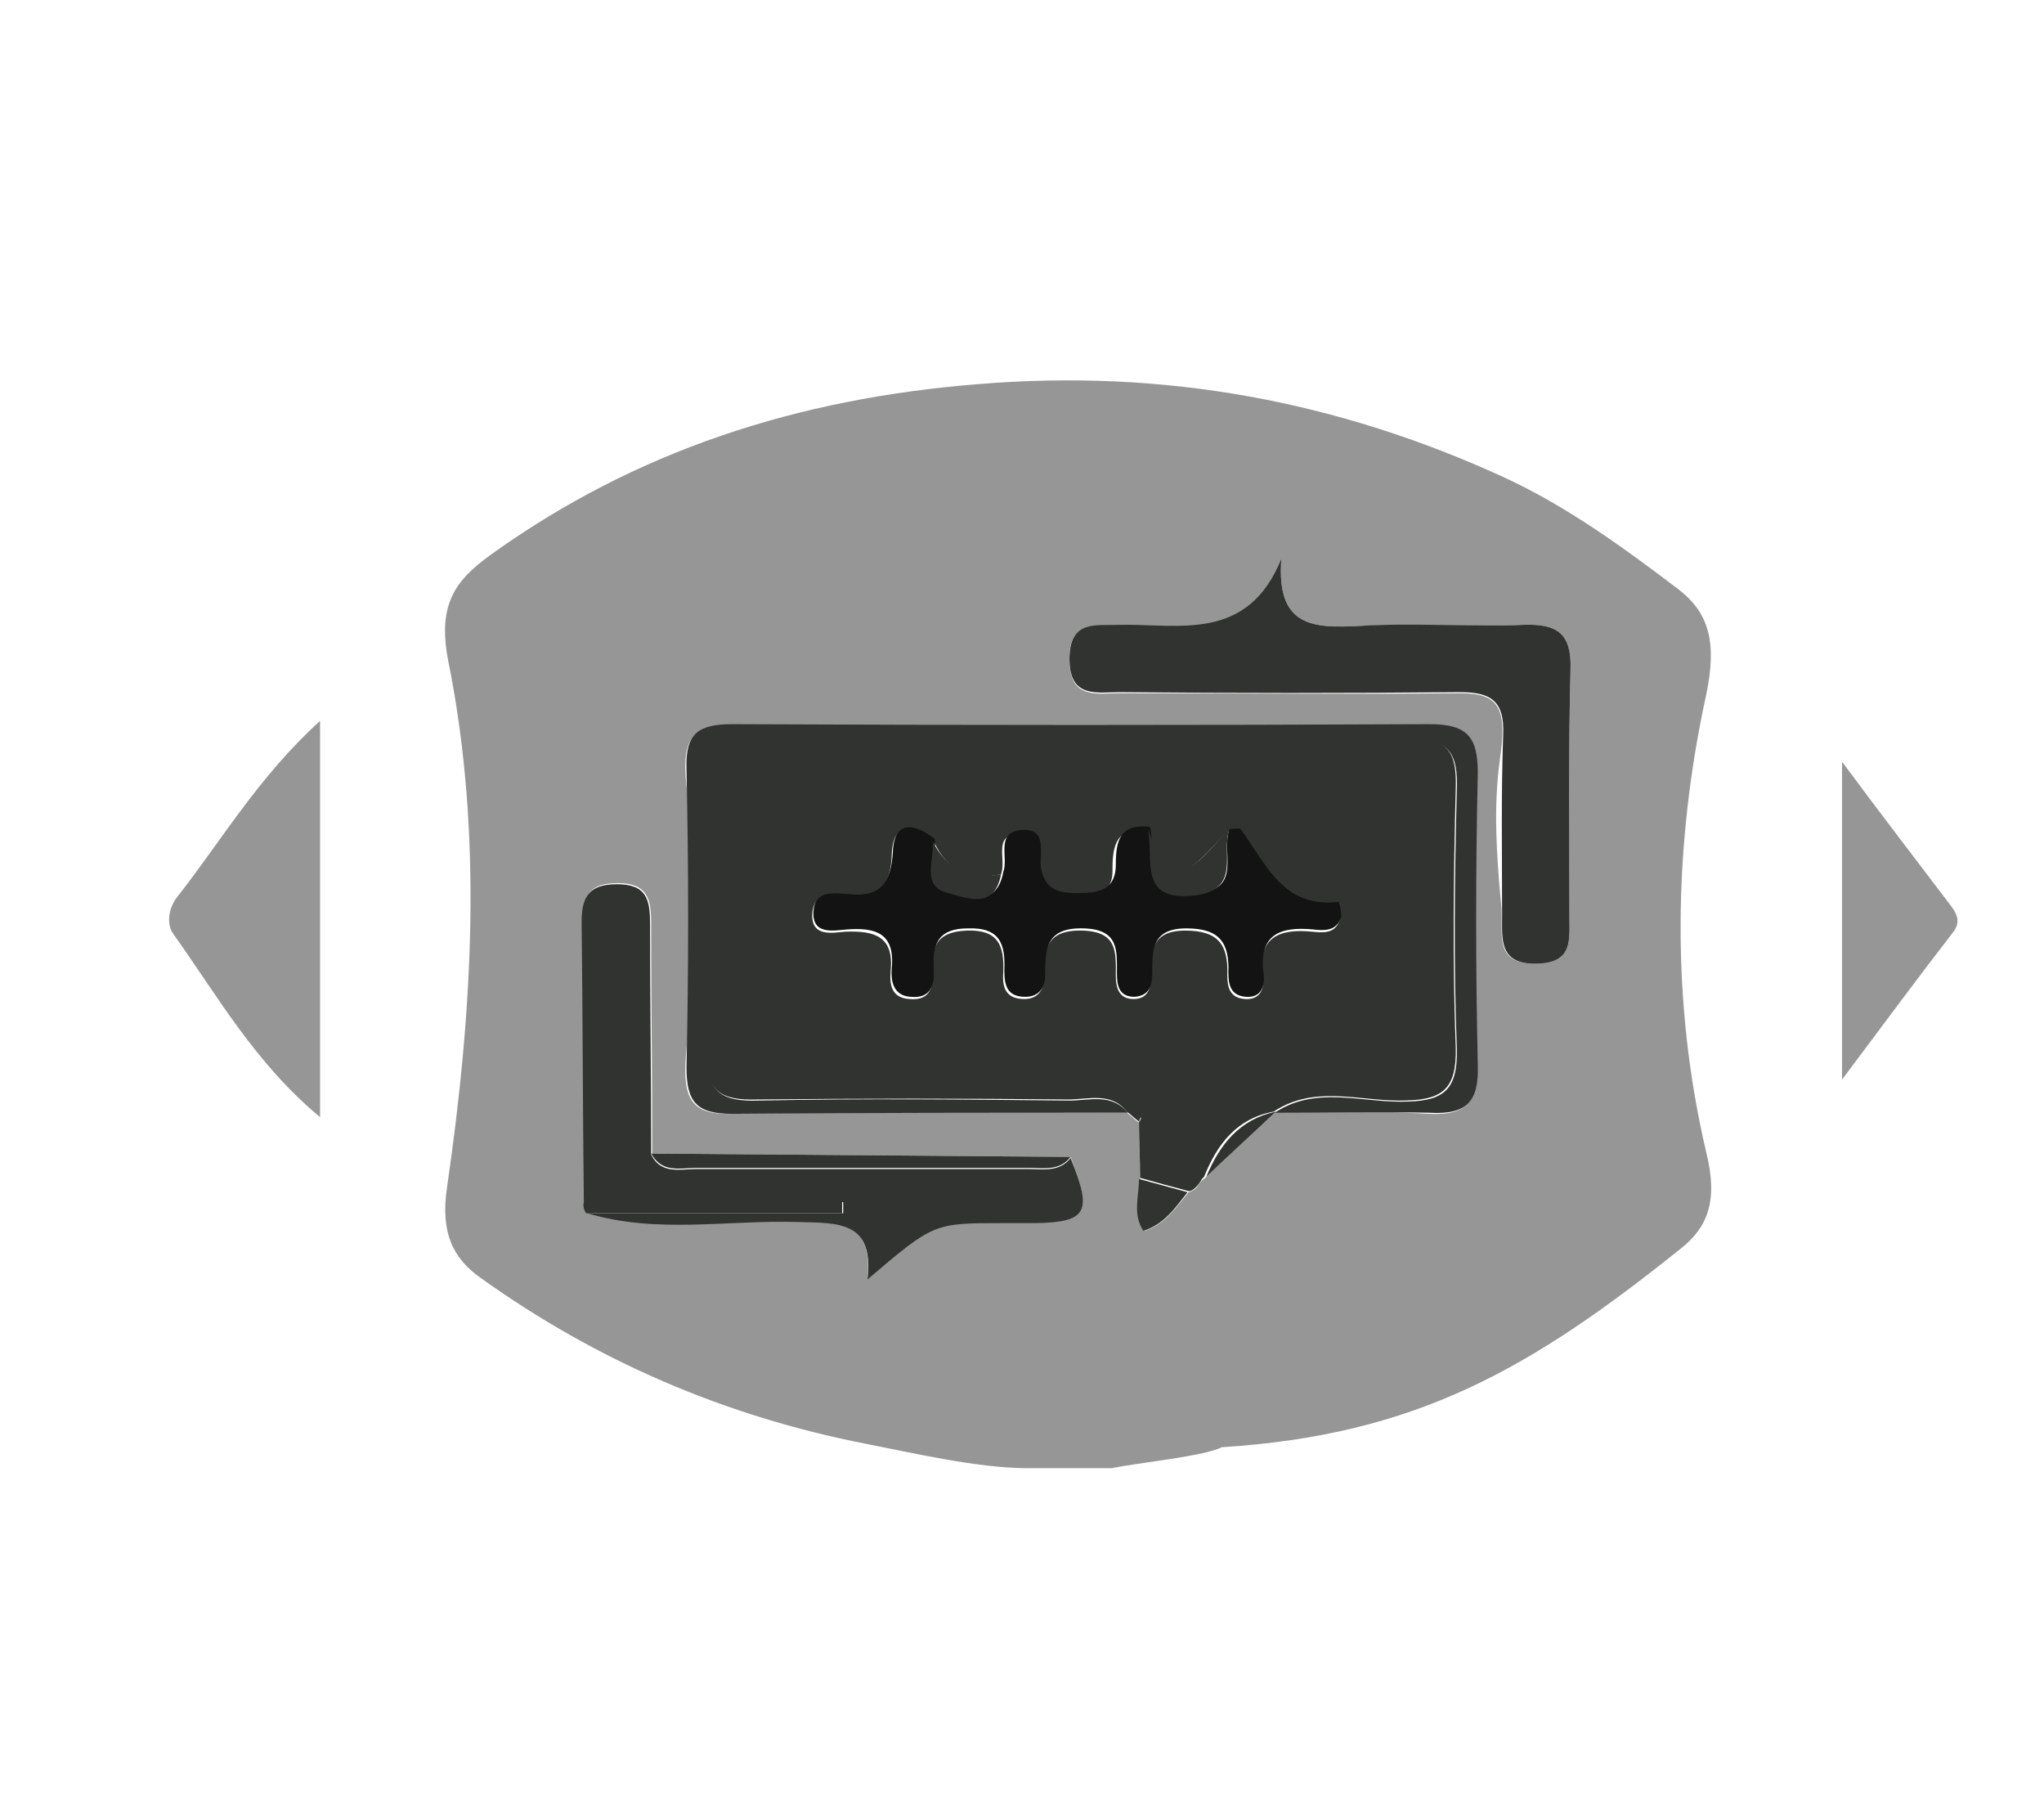
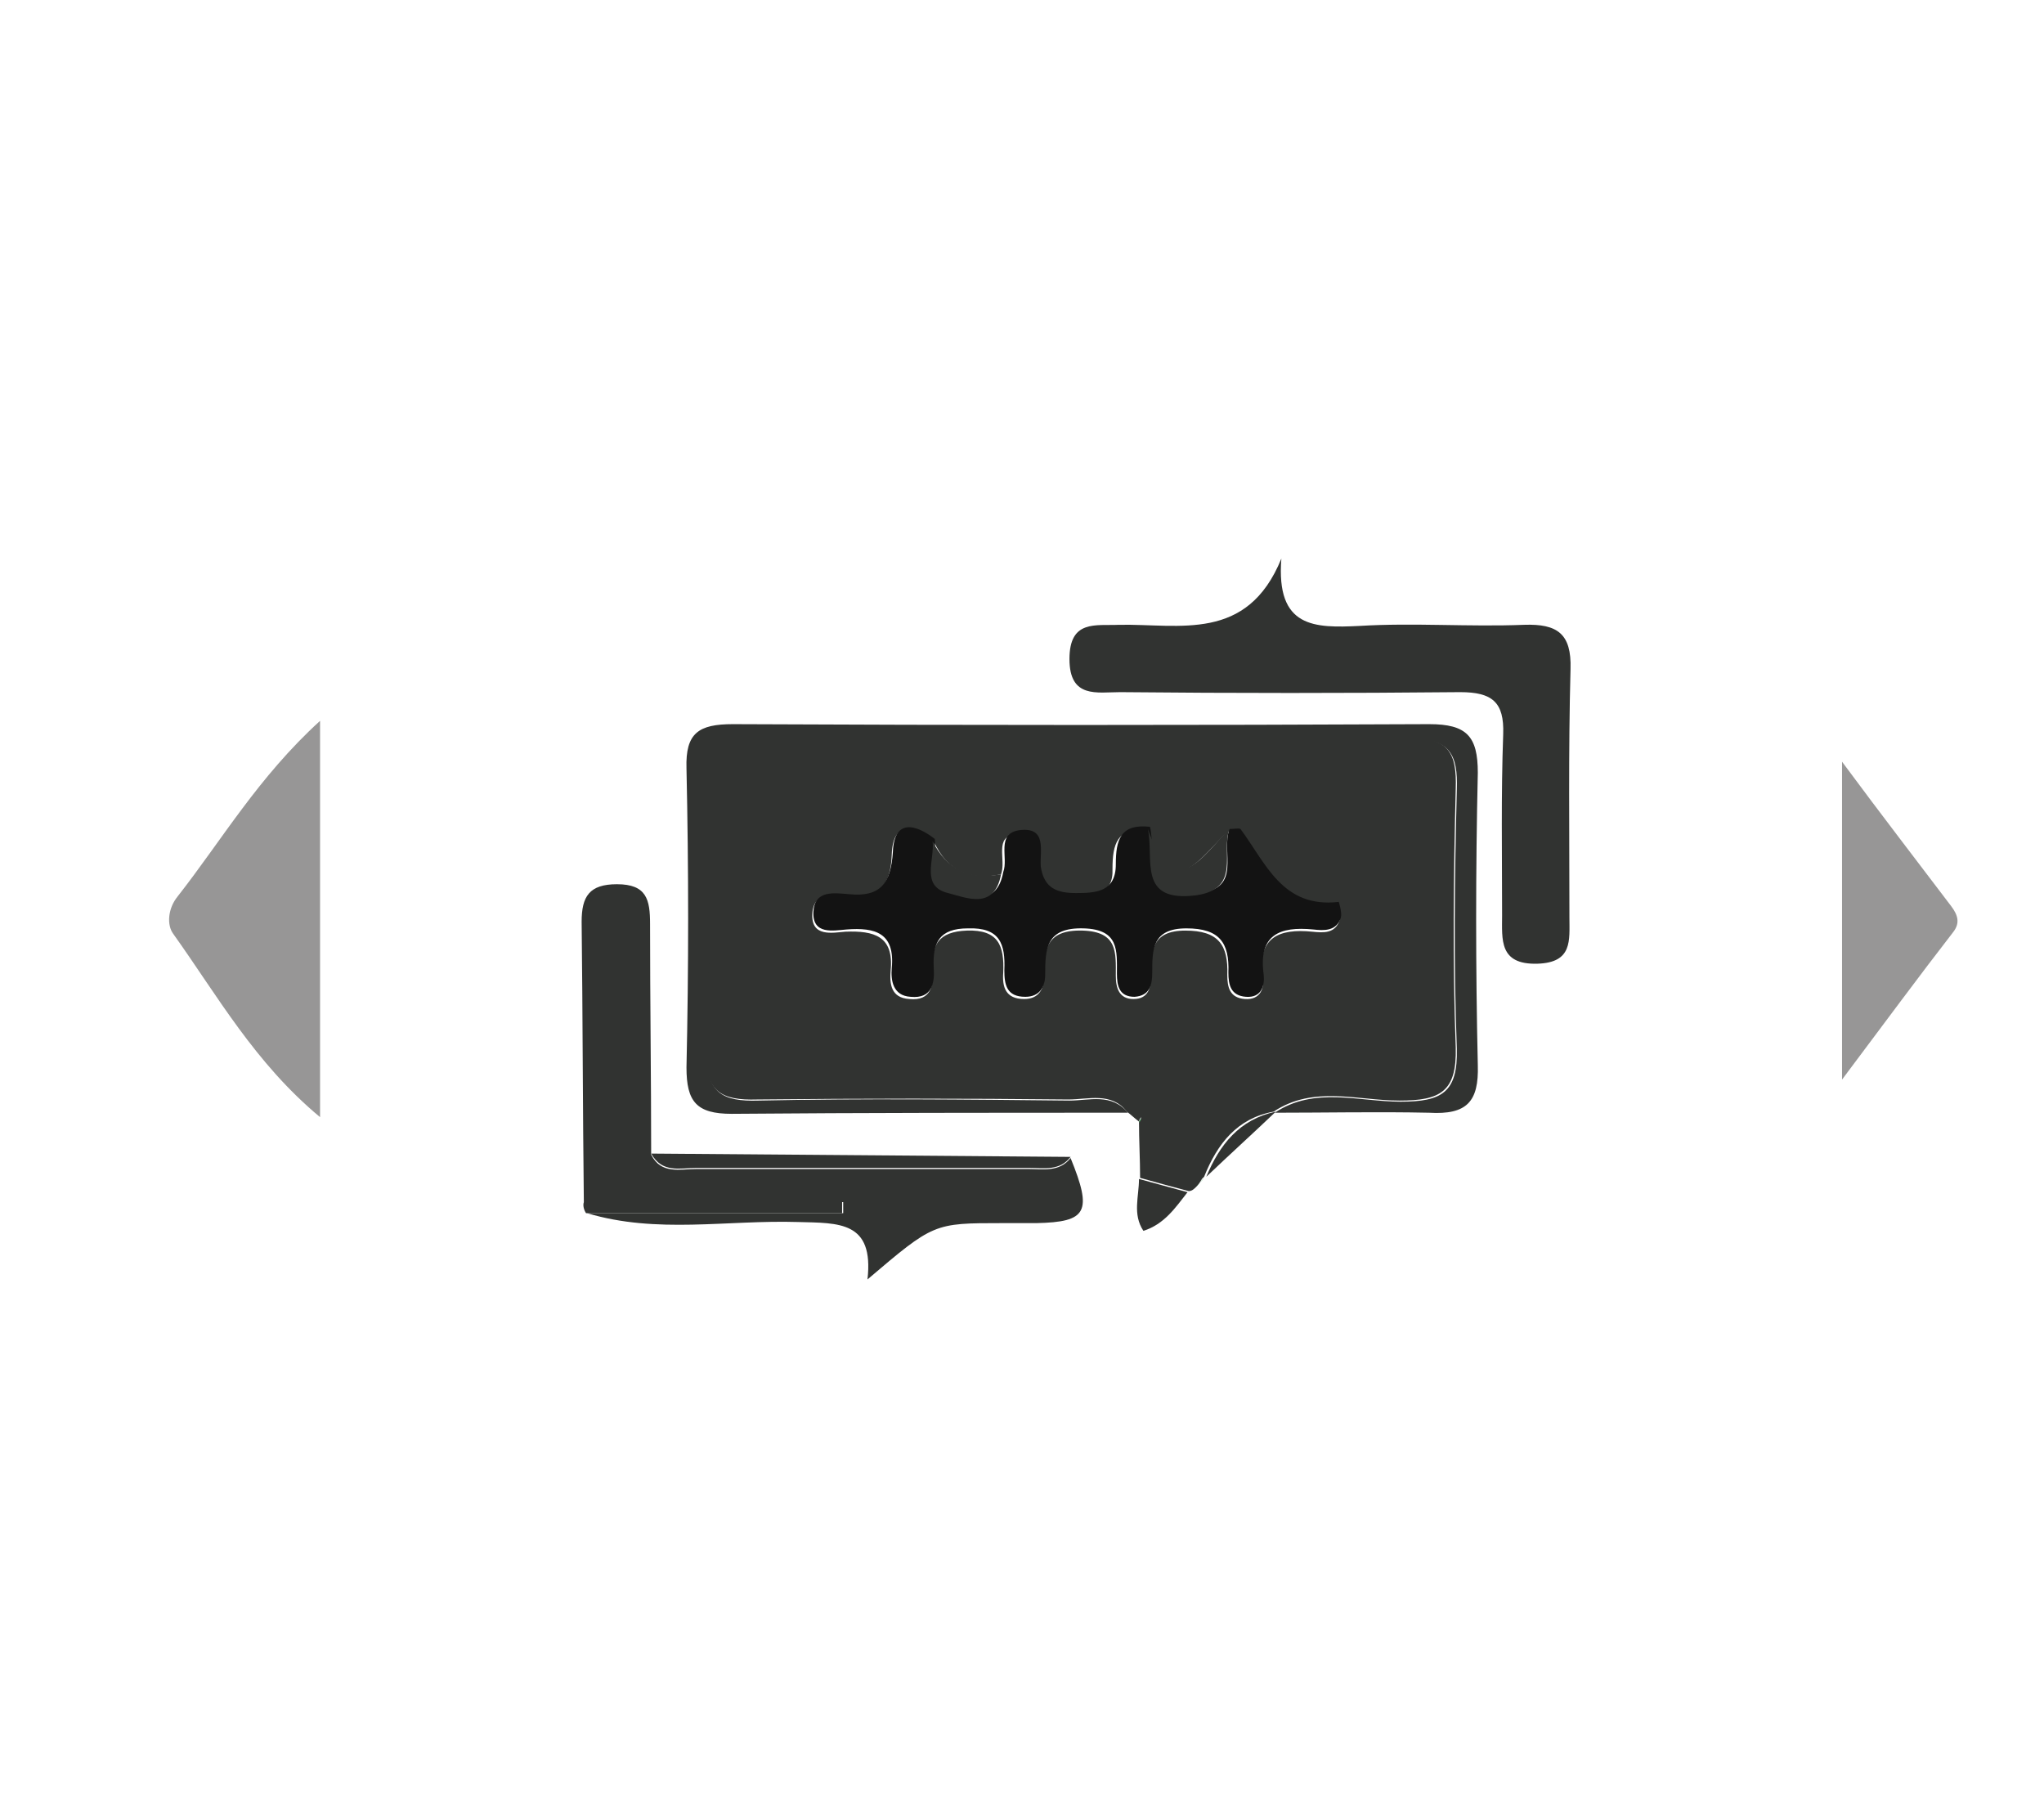
<svg xmlns="http://www.w3.org/2000/svg" version="1.1" id="Layer_1" x="0px" y="0px" viewBox="0 0 185.2 162.6" style="enable-background:new 0 0 185.2 162.6;" xml:space="preserve">
  <style type="text/css">
	.st0{display:none;}
	.st1{display:inline;}
	.st2{fill:#979696;}
	.st3{fill:#313331;}
	.st4{fill:#52AA67;}
	.st5{fill:#131313;}
	.st6{fill:#52AE69;}
</style>
  <g id="UV0g7q.tif" class="st0">
    <g class="st1">
      <path class="st2" d="M272,121.9c0,4.1,0.1,8.3,0,12.4c0,1.2,0.4,1.8,1.5,2.2c1.1,0.4,2.4,0.6,3.3,1.4c1,0.9,2.1,1.8,1.4,3.4    c-0.8,1.8-2.4,2.7-3.9,2.2c-3.3-1.2-6.5-2.5-9.7-3.8c-4.2-1.8-8.6-3.2-12.7-5.3c-8.3-4.3-13-11.2-15-20.2    c-0.6-2.6-1.4-5.2-2.1-7.7c-0.2-0.6-0.5-0.9-1.1-0.9c-2.3,0.1-4.6-0.5-6.9-0.4c-0.9,0.1-1.4,0.2-1.7,1.3c-1.2,5.4-2.8,10.5-6,15.1    c-4.1,6-9.6,9.9-16.8,11.2c-4.5,0.8-8.9,0.6-13.4-0.5c-6.4-1.6-12-4.8-17.4-8.4c-5.3-3.5-10.1-7.6-15.6-10.7    c-3.8-2.2-7.8-4-12.3-3.4c-3.7,0.5-5.9-1.1-7.5-4.2c-3.7-6.8-6.5-13.9-7.8-21.4c-1.1-6.3-1-12.7-0.2-19.1    c1.3-9.8,4.8-18.7,10.2-26.9c4.7-7.1,10.7-12.9,17.6-17.8c7.3-5,15.3-8.2,23.9-9.9c4.7-1,9.6-1.5,14.5-1.2    c11.4,0.8,22.1,3.8,31.7,10.1c9.1,5.9,16.5,13.6,21.8,23.2c3,5.5,5.4,11.4,6.7,17.5c0.7,3.2,1.4,6.5,1.2,9.8    c-0.1,1.1,1.1,2.3-0.2,3.3c-0.9,0.7-2.1,0.5-3.2,0.8c-3.5,0.7-7.1,0.6-10.6,1.7c-2.3,0.7-4.4,1.8-6.3,3.3    c-0.9,0.7-0.7,1.8-0.5,2.6c1.5,5.4,2.9,10.8,4.2,16.2c0.2,1,0.9,1.6,2.1,1.6c5.5-0.2,11,0.7,16.5,0.8c5.7,0.1,11.5,0.6,17.2,1    c1.8,0.1,3.6,1.8,3.6,3.2c0,1.6-2.1,3.2-4,3.2c-2.5,0-2.5,0-2.5,2.4C272,114.1,272,118,272,121.9z M190.2,98.5    c-0.7-0.1-1.1,0.5-1.5,0.9c-3.4,3.8-3.7,8.5-1,12.9c2.5,3.9,7.3,5.7,11.7,4.4c4.2-1.3,7.4-5.5,7.6-9.8c0.3-5.1-3.7-10.1-9.2-10.8    c-2.7-0.3-5.5-0.1-7.5,2.3C190.3,98.4,190.2,98.5,190.2,98.5z M265.2,120C265.2,120,265.2,120,265.2,120c0-3,0-6,0-8.9    c0-3.3,0.7-3.7-3.3-3.7c-0.4,0-0.8,0-1.2-0.1c-1.7-0.5-2.1,0.4-2.1,1.9c0,5.4,0.4,10.8-0.1,16.1c-0.3,3.8,0.9,5.9,4.5,6.8    c0.1,0,0.1,0.1,0.2,0.1c1.6,0.6,2.1,0.3,2.1-1.4C265.2,127.2,265.2,123.6,265.2,120z M251.8,116.7    C251.8,116.7,251.8,116.7,251.8,116.7c0-2.8-0.1-5.6,0-8.4c0-1.1-0.5-1.7-1.5-1.7c-2.4-0.2-4.8-0.3-7.1-0.4    c-1-0.1-1.7,0.3-1.3,1.5c0.9,3.2,1.6,6.5,2.7,9.6c1.1,3.2,3.1,5.9,5.5,8.2c0.4,0.4,0.9,0.7,1.4,0.5c0.6-0.2,0.4-0.8,0.4-1.2    C251.8,122.1,251.8,119.4,251.8,116.7z M230.1,99.3c2.7,0.1,3-0.2,2.3-3c-0.6-2.5-1.4-5-2.1-7.6c-0.1-0.5-0.3-1-0.9-1    c-0.7,0-0.8,0.6-1,1.1c-0.7,2-0.9,4.2-1.4,6.3C226.1,99,226.1,99.2,230.1,99.3z" />
      <path class="st2" d="M190.2,98.5c0.1,0,0.1-0.1,0.2-0.1c0.4,0,0.8,0,1.2-0.2c3.2-1.9,6.4-1.8,9.6-0.1c3.9,2,6,6.7,4.8,10.7    c-1.4,4.8-5.8,8.1-10.2,7.5c-6.5-0.9-10-5.8-8.7-12.2C187.5,101.8,189.3,100.4,190.2,98.5z M202,100.3c-0.1-0.1-0.3-0.3-0.4-0.4    c-0.5-0.3-0.9-0.5-1.4-0.8c-1.7-1.9-6-1.8-7.6,0.1c-0.1,0-0.1,0.1-0.2,0.1c-0.5-0.1-0.8,0.1-0.8,0.7c-0.6,0.6-1.2,1.2-1.8,1.8    c-0.9,0.4-1.5,1.1-1.1,2.2c0,0.2-0.1,0.4-0.1,0.7c-0.4,0.2-0.7,0.3-0.2,0.8c-0.1,1.4,0,2.9,0.4,4.3c-0.1,0.6,0,1.2,0.7,1.4l0,0    c0.1,0.1,0.2,0.3,0.3,0.4c0.3,0.3,0.5,0.6,0.8,1c0.1,0.1,0.2,0.3,0.3,0.4l0,0c0.1,0.3,0.4,0.4,0.7,0.4c0,0.1,0.1,0.1,0.1,0.2    c0.1,0.4,0.4,0.5,0.8,0.4c0.6,0.3,1.1,0.5,1.7,0.8c2.1,1.1,4.1,1,5.4-0.3c0.3-0.1,0.7-0.3,1-0.4c1.3,0.1,1.9-0.6,2.2-1.8    c0.2-0.2,0.4-0.5,0.6-0.7c0.9-0.6,1.5-1.3,1.2-2.5c0-0.2,0.1-0.5,0.1-0.7c0.9-1.5,0.7-3.7-0.5-5.4l0,0c0.1-0.5-0.2-0.7-0.6-0.8    c0-0.1-0.1-0.2-0.1-0.2c0-0.5-0.2-0.8-0.7-0.8l0,0c-0.1-0.1-0.2-0.2-0.4-0.4c0,0,0,0,0,0C202.2,100.5,202.1,100.4,202,100.3    L202,100.3z" />
      <path class="st2" d="M190.2,98.5c-0.9,1.9-2.7,3.3-3.1,5.5c-1.3,6.4,2.2,11.3,8.7,12.2c4.4,0.6,8.8-2.7,10.2-7.5    c1.2-4.1-0.9-8.7-4.8-10.7c-3.3-1.7-6.4-1.8-9.6,0.1c-0.4,0.2-0.8,0.3-1.2,0.2c1.9-2.5,4.8-2.6,7.5-2.3c5.5,0.6,9.4,5.7,9.2,10.8    c-0.2,4.3-3.4,8.6-7.6,9.8c-4.4,1.3-9.2-0.5-11.7-4.4c-2.7-4.3-2.4-9,1-12.9C189.1,99,189.5,98.4,190.2,98.5z" />
      <path class="st2" d="M189.8,101.7c0.6-0.6,1.2-1.2,1.8-1.8c0.4,0,0.7-0.2,0.8-0.7c0.1,0,0.2,0,0.2-0.1c2.5-0.7,5.1-1,7.6-0.1    c0.5,0.3,0.9,0.5,1.4,0.8c0.1,0.1,0.3,0.3,0.4,0.4c0,0,0,0,0,0c0.1,0.1,0.2,0.2,0.4,0.4c0,0,0,0,0,0c0.1,0.1,0.2,0.2,0.4,0.4    c0,0,0,0,0,0c0,0.5,0.3,0.7,0.7,0.8c0,0.1,0,0.2,0.1,0.2c0,0.5,0.1,0.7,0.6,0.8c0,0,0,0,0,0c0.4,1.8,0.4,3.6,0.5,5.4    c0,0.2-0.1,0.5-0.1,0.7c-0.6,0.7-1,1.5-1.2,2.5c-0.2,0.2-0.4,0.5-0.6,0.7c-0.9,0.4-1.6,1-2.2,1.8c-0.3,0.1-0.7,0.3-1,0.4    c-1.8,0.5-3.6,0.3-5.4,0.3c-0.6-0.3-1.1-0.5-1.7-0.8c-0.3-0.1-0.5-0.3-0.7-0.4c0-0.1,0-0.1-0.1-0.2c-0.1-0.3-0.4-0.4-0.7-0.4    c0,0,0,0,0,0c-0.1-0.1-0.2-0.3-0.3-0.4c-0.3-0.3-0.5-0.6-0.8-1c-0.1-0.1-0.2-0.3-0.3-0.4c0,0,0,0,0,0c0-0.6-0.2-1.1-0.7-1.4    c-0.4-1.4-0.5-2.8-0.4-4.3c0.3-0.2,0.4-0.4,0.2-0.8c0-0.2,0.1-0.4,0.1-0.7C189.3,103.2,189.6,102.5,189.8,101.7z M192.3,102    C192.3,102,192.3,102,192.3,102c-0.1,0.1-0.2,0.2-0.4,0.4c-0.4,0.3-0.7,0.8-0.8,1.3c-1.5,1.6-1.5,4.2,0.1,5.9    c0.4,0.5,0.5,1.4,1.3,1.5c0.1,0.1,0.3,0.2,0.4,0.3l0,0c0,0.5,0.3,0.7,0.8,0.7c0.1,0,0.2,0.1,0.3,0c1.6,1,3.2,1.2,4.8,0l0.1,0    l0.1,0c0.5,0,1-0.1,1.2-0.7c0.1,0,0.2,0,0.2-0.1c0.1-0.1,0.2-0.2,0.3-0.3c0.1-0.1,0.3-0.3,0.4-0.4c0.1-0.1,0.2-0.2,0.3-0.3    c0.1-0.2,0.1-0.4,0.2-0.6c1.8-2.1,1.8-4.3,0-6.3c-0.2-0.8-0.9-1.2-1.5-1.7c-0.2-0.1-0.3-0.2-0.5-0.3c-0.5-0.4-1-0.8-1.7-0.7    c-0.1-0.1-0.3-0.1-0.4-0.2c-0.6,0-1.2,0-1.8,0c-0.5-0.1-1-0.2-1.4,0.3c-0.2,0.1-0.5,0.2-0.7,0.4c-0.5,0-0.9,0.2-1.1,0.7    c0,0,0,0,0,0C192.5,101.8,192.4,101.9,192.3,102z" />
      <path class="st2" d="M200.2,99.1c-2.5-0.9-5.1-0.7-7.6,0.1C194.2,97.3,198.5,97.2,200.2,99.1z" />
      <path class="st2" d="M194.1,114.6c1.8,0,3.6,0.2,5.4-0.3C198.2,115.6,196.2,115.7,194.1,114.6z" />
      <path class="st2" d="M204.6,108.2c-0.1-1.8-0.1-3.6-0.5-5.4C205.3,104.5,205.5,106.7,204.6,108.2z" />
      <path class="st2" d="M200.5,113.9c0.6-0.8,1.3-1.4,2.2-1.8C202.4,113.2,201.7,113.9,200.5,113.9z" />
      <path class="st2" d="M203.3,111.3c0.1-1,0.5-1.8,1.2-2.5C204.8,110,204.2,110.7,203.3,111.3z" />
      <path class="st2" d="M189.8,101.7c-0.1,0.9-0.5,1.6-1.1,2.2C188.3,102.7,188.8,102.1,189.8,101.7z" />
      <path class="st2" d="M188.7,109.5c0.6,0.3,0.8,0.8,0.7,1.4C188.7,110.7,188.6,110.2,188.7,109.5z" />
      <path class="st2" d="M204.1,102.8c-0.5-0.1-0.7-0.3-0.6-0.8C203.9,102.1,204.1,102.3,204.1,102.8z" />
      <path class="st2" d="M188.5,104.5c0.1,0.3,0.1,0.6-0.2,0.8C187.8,104.8,188.1,104.7,188.5,104.5z" />
      <path class="st2" d="M192.4,99.2c-0.1,0.4-0.4,0.7-0.8,0.7C191.6,99.4,191.9,99.2,192.4,99.2z" />
      <path class="st2" d="M203.4,101.8c-0.4-0.1-0.7-0.3-0.7-0.8C203.2,101,203.4,101.3,203.4,101.8z" />
      <path class="st2" d="M190.9,112.8c0.3,0,0.6,0.1,0.7,0.4C191.2,113.2,191,113.1,190.9,112.8z" />
      <path class="st2" d="M191.6,113.4c0.2,0.1,0.5,0.3,0.7,0.4C192,113.9,191.7,113.8,191.6,113.4z" />
      <path class="st2" d="M202.3,100.6c-0.1-0.1-0.2-0.2-0.4-0.4C202.1,100.4,202.2,100.5,202.3,100.6z" />
      <path class="st2" d="M202.7,101c-0.1-0.1-0.2-0.2-0.4-0.4C202.4,100.7,202.6,100.9,202.7,101z" />
      <path class="st2" d="M189.4,111c0.1,0.1,0.2,0.3,0.3,0.4C189.6,111.3,189.5,111.1,189.4,111z" />
      <path class="st2" d="M190.5,112.4c0.1,0.1,0.2,0.3,0.3,0.4C190.7,112.6,190.6,112.5,190.5,112.4z" />
      <path class="st2" d="M202,100.3c-0.1-0.1-0.3-0.3-0.4-0.4C201.7,100,201.8,100.1,202,100.3z" />
      <path class="st2" d="M195.9,100.3c0.6,0,1.2,0,1.8,0c0.1,0.1,0.3,0.1,0.4,0.2c0.7-0.1,1.2,0.4,1.7,0.7c0.2,0.1,0.3,0.2,0.5,0.3    c0.6,0.5,1.2,0.9,1.5,1.7c0.5,2.1,0.2,4.2,0,6.3c-0.1,0.2-0.1,0.4-0.2,0.6c-0.1,0.1-0.2,0.2-0.3,0.3c-0.1,0.1-0.3,0.3-0.4,0.4    c-0.1,0.1-0.2,0.2-0.3,0.3c-0.1,0-0.2,0.1-0.2,0.1c-0.6-0.1-0.9,0.2-1.2,0.7l-0.1,0c0,0-0.1,0-0.1,0c-1.6,0-3.2,0-4.8,0    c-0.1,0-0.2,0-0.3,0c-0.1-0.5-0.3-0.7-0.8-0.7c0,0,0,0,0,0c-0.1-0.1-0.3-0.2-0.4-0.3c-0.9-0.1-0.9-1-1.3-1.5    c-0.6-1.9-0.4-3.9-0.1-5.9c0.1-0.5,0.3-1,0.8-1.3c0.1-0.1,0.2-0.2,0.4-0.4c0,0,0,0,0,0c0.1-0.1,0.2-0.2,0.4-0.4c0,0,0,0,0,0    c0.5,0,1,0,1.1-0.7c0.2-0.1,0.5-0.2,0.7-0.4C194.9,100.6,195.5,100.7,195.9,100.3z M197.6,102.5l0-0.1c-1.2-1-2.3-0.5-3.3,0.4    c-0.8,0.1-1.5,0.3-1.3,1.3c0,0.5-0.2,0.9-0.5,1.2c-1.3,1.4-0.5,4.2,1.4,4.7c0.2,0.7,0.7,0.9,1.3,1c4.4,0.8,6-1.5,5.3-5.9    c-0.2-1.2-0.2-3-2.3-2.6C198.1,102.4,197.9,102.4,197.6,102.5z" />
      <path class="st2" d="M201.7,109.7c0.3-2.1,0.5-4.2,0-6.3C203.5,105.4,203.5,107.6,201.7,109.7z" />
      <path class="st2" d="M191.1,103.7c-0.3,2-0.5,3.9,0.1,5.9C189.7,107.9,189.6,105.3,191.1,103.7z" />
      <path class="st2" d="M194,112.1c1.6,0,3.2,0,4.8,0C197.2,113.3,195.6,113.1,194,112.1z" />
      <path class="st2" d="M199.1,112.1c0.2-0.5,0.6-0.8,1.2-0.7C200.1,112,199.6,112.1,199.1,112.1z" />
      <path class="st2" d="M193.7,101c-0.1,0.7-0.6,0.7-1.1,0.7C192.8,101.2,193.2,101,193.7,101z" />
      <path class="st2" d="M195.9,100.3c-0.4,0.4-0.9,0.3-1.4,0.3C194.8,100.1,195.4,100.2,195.9,100.3z" />
      <path class="st2" d="M192.9,111.4c0.5-0.1,0.7,0.2,0.8,0.7C193.3,112.1,193,111.9,192.9,111.4z" />
      <path class="st2" d="M198.1,100.6c-0.1-0.1-0.3-0.1-0.4-0.2C197.8,100.4,197.9,100.5,198.1,100.6z" />
      <path class="st2" d="M200.3,101.6c-0.2-0.1-0.3-0.2-0.5-0.3C199.9,101.4,200.1,101.5,200.3,101.6z" />
      <path class="st2" d="M201.2,110.6c0.1-0.1,0.2-0.2,0.3-0.3C201.4,110.4,201.3,110.5,201.2,110.6z" />
      <path class="st2" d="M192.5,111.1c0.1,0.1,0.3,0.2,0.4,0.3C192.8,111.3,192.7,111.2,192.5,111.1z" />
      <path class="st2" d="M200.5,111.3c0.1-0.1,0.2-0.2,0.3-0.3C200.7,111.1,200.6,111.2,200.5,111.3z" />
      <path class="st2" d="M192.3,102c-0.1,0.1-0.2,0.2-0.4,0.4C192,102.3,192.2,102.2,192.3,102z" />
      <path class="st2" d="M192.6,101.7c-0.1,0.1-0.2,0.2-0.4,0.4C192.4,101.9,192.5,101.8,192.6,101.7z" />
      <path class="st2" d="M198.4,102.4c2.1-0.3,2.2,1.5,2.3,2.6c0.7,4.4-0.9,6.7-5.3,5.9c-0.6-0.1-1.2-0.3-1.3-1c0,0,0.1-0.1,0.1-0.1    c0.2,0,0.5,0,0.7,0c0.4,0.1,0.7,0.2,1.1,0.4c0.4,0.4,0.7,0.4,1.1,0c0.5,0.1,1,0,1.4-0.3c0.5-0.3,1.3-0.5,0.9-1.2    c-0.3-0.8-1-0.7-1.7-0.4c-0.3,0.1-0.5,0.3-0.7,0.5c-0.2,0-0.5,0-0.7,0c-0.2-0.3-0.4-0.4-0.7-0.4c-0.6-0.7-1.3-1.4-1.1-2.5    c0.1-0.1,0.1-0.3,0.2-0.4c0.4-0.5,0.6-1.1,1.2-1.4c0.5,0,1,0,1.5,0c0.2,0,0.4,0.1,0.6,0.1c0.1,0.2,0.2,0.5,0.6,0.4    c0.1,0,0.2-0.3,0.3-0.5l0,0c1-0.4,0.6-0.8-0.1-1.1l0,0C198.6,102.9,198.5,102.6,198.4,102.4z" />
      <path class="st2" d="M197.9,104.3c-0.2,0-0.4-0.1-0.6-0.1c-0.5-1-1-1-1.5,0c-0.6,0.3-0.8,0.9-1.2,1.4c-0.1,0.1-0.1,0.3-0.2,0.4    c-0.2,1.1,0.5,1.8,1.1,2.5c0.1,0.5,0.2,0.9,0.7,0.4c0.2,0,0.5,0,0.7,0c0.4,0.5,1.8-0.4,1.5,1.1c-0.4,0.3-0.9,0.4-1.4,0.3    c-0.4-0.4-0.7-0.4-1.1,0c-0.4-0.1-0.7-0.2-1.1-0.4c0-0.7-0.5-0.7-1-0.7c-0.1-0.1-0.3-0.3-0.4-0.4c-0.1-0.1-0.2-0.2-0.3-0.3    c-0.4-1-0.5-2.1-0.5-3.2c0.3-0.4,0.5-0.8,0.5-1.2c0.3-0.2,0.7-0.3,1-0.5c0.8,0,1.5-0.1,1.8-1c0.6-0.1,1.2-0.1,1.8-0.2    c0,0,0,0.1,0,0.1c0.1,0.7,0.6,0.7,1.1,0.7c0,0,0,0,0,0c0,0.4,0,0.7,0.1,1.1c0,0,0,0,0,0C198.5,104.3,198.2,104.3,197.9,104.3z" />
      <path class="st2" d="M193.4,108.8c0.1,0.1,0.3,0.3,0.4,0.4c0.1,0.2,0.2,0.5,0.3,0.7c0,0-0.1,0.1-0.1,0.1c-1.9-0.6-2.8-3.3-1.4-4.7    c0,1.1,0.1,2.2,0.5,3.2C193.1,108.7,193.2,108.8,193.4,108.8z" />
      <path class="st2" d="M197.7,102.3c-0.6,0.1-1.2,0.1-1.8,0.2c-0.5-0.2-1,0.3-1.5,0.3l-0.1-0.1C195.4,101.8,196.4,101.3,197.7,102.3    z" />
      <path class="st2" d="M194.1,103.5c-0.3,0.2-0.7,0.3-1,0.5c-0.1-1,0.5-1.2,1.3-1.3c0,0,0.1,0.1,0.1,0.1    C194.3,103,194.2,103.3,194.1,103.5z" />
      <path class="st2" d="M198.7,103.1c-0.5,0-1,0-1.1-0.7c0.2,0,0.5,0,0.7-0.1C198.5,102.6,198.6,102.9,198.7,103.1z" />
      <path class="st2" d="M198.4,110c0.4-1.5-1.1-0.6-1.5-1.1c0.2-0.2,0.5-0.4,0.7-0.5c0.7-0.3,1.4-0.4,1.7,0.4    C199.7,109.5,198.9,109.7,198.4,110z" />
      <path class="st2" d="M195.8,104.2c0.5-1,1-1,1.5,0C196.8,104.1,196.3,104.2,195.8,104.2z" />
      <path class="st2" d="M195.9,110.3c0.4-0.4,0.7-0.4,1.1,0C196.6,110.7,196.2,110.7,195.9,110.3z" />
      <path class="st2" d="M198.8,104.2c0-0.4,0-0.7-0.1-1.1C199.4,103.5,199.8,103.8,198.8,104.2z" />
      <path class="st2" d="M194.1,109.9c-0.1-0.2-0.2-0.5-0.3-0.7c0.5,0,1,0.1,1,0.7C194.6,109.9,194.3,109.9,194.1,109.9z" />
      <path class="st2" d="M196.2,108.8c-0.6,0.6-0.7,0.1-0.7-0.4C195.8,108.5,196.1,108.6,196.2,108.8z" />
      <path class="st2" d="M197.9,104.3c0.3,0,0.6,0,0.9-0.1c-0.1,0.2-0.2,0.4-0.3,0.5C198.1,104.8,198,104.5,197.9,104.3z" />
      <path class="st2" d="M194.4,106c0.1-0.1,0.1-0.3,0.2-0.4C194.6,105.7,194.5,105.9,194.4,106z" />
      <path class="st2" d="M194.1,103.5c0.1-0.2,0.2-0.5,0.4-0.7c0.5,0,0.9-0.5,1.5-0.3C195.6,103.4,194.9,103.5,194.1,103.5z" />
      <path class="st2" d="M193.4,108.8c-0.2,0-0.3-0.1-0.3-0.3C193.2,108.6,193.3,108.7,193.4,108.8z" />
    </g>
  </g>
  <g id="ky26Ny.tif">
    <g>
-       <path class="st2" d="M93.1,133c-4.5,0-10.5-1.4-14.6-2.2c-12.8-2.5-24.4-7.5-34.9-15c-2.6-1.8-3.7-4.2-3.1-8.2    c2.3-15.9,3.3-32,0.1-47.8c-1-5.2,0.8-7.3,3.8-9.5c13.2-9.5,27.9-14.2,44.2-15.5c16.8-1.4,32.6,1.5,47.8,8.5    c5.6,2.6,10.7,6.3,15.7,10.1c2.7,2.1,3.5,4.7,2.5,9.5c-3,13.7-3.2,27.9,0,41.5c1.1,4.4,0.1,6.8-2.3,8.7    c-13.6,10.9-24,16.9-41.6,18c-1.5,0.8-7.5,1.4-10,1.9H93.1z M109.1,106.8l0.2-0.2c2.1-2,4.2-3.9,6.3-5.9l0,0    c4.6,0,9.2-0.1,13.8,0.2c3.8,0.2,4.7-1.3,4.3-5.6c-0.7-7.9-0.7-15.8,0-23.7c0.4-4.5-0.4-5.9-4.3-5.9c-21,0.1-42,0.1-63.1,0    c-3.7,0-4.7,1.2-4,6.3c1,7.3,0.8,14.8,0,22.1c-0.6,5-0.1,6.9,3.9,6.8c12-0.2,23.9-0.1,35.9-0.1c0.4,0.3,0.7,0.6,1.1,0.9l0,0    c0,1.7,0.1,3.4,0.1,5.1c-0.1,1.6-0.6,3.2,0.4,4.7c1.9-0.6,2.9-2.2,4-3.5c0.3-0.1,0.5-0.2,0.7-0.4    C108.6,107.3,108.8,107,109.1,106.8z M97,104.8c-12.6-0.1-25.3-0.2-37.9-0.3c0-7-0.1-13.9-0.1-20.9c0-2.1-0.3-3.6-3-3.6    c-2.5,0-3.2,1-3.2,3.4c0.1,8.5,0.1,17,0.2,25.4c-0.1,0.4,0,0.7,0.2,1c6.3,1.9,12.7,0.6,19.1,0.8c3.6,0.1,6.8-0.1,6.3,5.2    c6-5.1,6-5.1,12.2-5.1c1,0,2,0,3.1,0C98.5,110.6,98.9,109.7,97,104.8z M116.1,50.6c-3.1,7.6-9.2,6-14.7,6.1    c-2.2,0-4.6-0.5-4.5,3.1c0,3.6,2.5,3,4.6,3c10.3,0,20.5,0.1,30.8,0c3.5,0,4.3,1.3,3.6,6c-0.6,4.3-0.3,8.7,0.1,13    c0.3,2.6-0.9,5.6,3.3,5.5c3.2-0.1,2.9-2.1,2.9-4.2c0-7.5-0.1-15,0.1-22.5c0.1-3.2-1.2-4.1-4.2-4c-5,0.2-9.9-0.1-14.9,0.1    C119.1,56.9,115.6,56.9,116.1,50.6z" />
      <path class="st2" d="M29,65.3c0,12.3,0,23.7,0,35.9c-5.9-4.9-9.3-11-13.3-16.6c-0.6-0.8-0.5-2.3,0.4-3.4    C20.1,76.1,23.4,70.4,29,65.3z" />
      <path class="st2" d="M166.9,97.8c0-10.3,0-18.9,0-28.8c3.7,5,6.8,9,9.9,13.1c0.6,0.8,0.8,1.5,0.2,2.3    C173.9,88.4,170.8,92.6,166.9,97.8z" />
      <path class="st3" d="M108.4,107.5c-0.2,0.2-0.4,0.4-0.7,0.4c-1.5-0.4-3-0.8-4.4-1.2c0-1.7-0.1-3.4-0.1-5.1    c0.1-0.1,0.2-0.3,0.2-0.4c-0.1,0.1-0.2,0.3-0.2,0.4c-0.4-0.3-0.7-0.6-1.1-0.9c-1.4-1.8-3.5-1.1-5.3-1.1c-9.4-0.1-18.8-0.1-28.2,0    c-3.2,0.1-4.7-0.7-4.6-4.2c0.2-8.2,0.2-16.4,0-24.5c-0.1-3.2,1.1-4.1,4.2-4.1c19.8,0.1,39.7,0.1,59.5,0c3.6,0,4.3,1.5,4.2,4.6    c-0.2,7.8-0.3,15.7,0,23.5c0.1,4-1.4,4.8-5.1,4.8c-3.8,0-7.8-1.4-11.4,1c0,0,0,0,0,0c-3.3,0.6-5.1,2.9-6.3,5.9    c0,0-0.2,0.2-0.2,0.2C108.8,107,108.6,107.3,108.4,107.5z M90.7,79.2c-2.8,0.6-4.9-0.3-6.1-3c-1.9-1.4-3.7-1.8-3.8,1.2    c-0.1,2.8-1.1,4-4,3.8c-1.2-0.1-3.1-0.5-3.2,1.6c-0.1,2.1,1.8,1.7,3,1.6c2.6-0.1,4.4,0.4,4.1,3.5c-0.1,1.2,0,2.5,1.7,2.6    c2,0.2,2.2-1.3,2.1-2.7c-0.1-2.2,0.5-3.4,3.1-3.5c2.9-0.1,3.4,1.4,3.3,3.8c-0.1,1.3,0.2,2.4,1.9,2.4c1.3,0,1.8-0.9,1.8-2    c0-2.4,0.1-4.3,3.5-4.2c3.2,0.1,3,2,3,4.1c0,1.1,0.3,2.1,1.6,2.1c1.4,0,1.6-1.1,1.6-2.2c0-2.1,0-4,3.1-4c3,0,3.9,1.3,3.8,4    c0,1.1,0.2,2.1,1.6,2.2c1.4,0.1,1.8-1,1.6-2c-0.5-3.6,1.5-4.4,4.5-4.1c1,0.1,2.1,0.2,2.5-1.1c0.1-0.4-0.2-1.4-0.2-1.4    c-5.1,0.5-6.5-3.6-8.9-6.6c-0.1-0.2-0.7,0-1,0c-2.5,2.2-4.9,6.8-7.4,0c-2.7-0.4-3.1,1.2-3.1,3.4c0.1,2.4-1.7,2.5-3.6,2.6    c-1.7,0-3-0.4-3.2-2.4c-0.2-1.3,0.6-3.6-1.9-3.3C90,75.7,91.2,77.9,90.7,79.2z" />
      <path class="st3" d="M116.1,50.6c-0.5,6.3,3,6.3,7.1,6.1c4.9-0.3,9.9,0.1,14.9-0.1c3-0.1,4.3,0.8,4.2,4c-0.2,7.5-0.1,15-0.1,22.5    c0,2.1,0.3,4.1-2.9,4.2c-3.5,0.1-3.2-2.2-3.2-4.4c0-5.5-0.1-10.9,0.1-16.4c0.1-2.9-1-3.8-3.9-3.8c-10.3,0.1-20.5,0.1-30.8,0    c-2.1,0-4.6,0.6-4.6-3c0-3.6,2.4-3,4.5-3.1C106.9,56.5,113,58.2,116.1,50.6z" />
      <path class="st3" d="M52.9,108.9c-0.1-8.5-0.1-17-0.2-25.4c0-2.3,0.7-3.4,3.2-3.4c2.7,0,3,1.4,3,3.6c0,7,0.1,13.9,0.1,20.9    c0.9,1.8,2.6,1.3,4.1,1.3c10,0,20.1,0,30.1,0c1.3,0,2.8,0.3,3.8-1c2,4.9,1.5,5.8-3.1,5.9c-1,0-2,0-3.1,0c-6.2,0-6.2,0-12.2,5.1    c0.6-5.3-2.6-5.1-6.3-5.2c-6.4-0.2-12.8,1.1-19.1-0.8c7.7,0,15.4,0,23.2,0c0-0.3,0-0.6,0-1C68.5,108.9,60.7,108.9,52.9,108.9z" />
      <path class="st3" d="M115.5,100.8c3.6-2.4,7.6-1,11.4-1c3.7,0,5.2-0.8,5.1-4.8c-0.3-7.8-0.2-15.7,0-23.5c0.1-3.1-0.6-4.6-4.2-4.6    c-19.8,0.1-39.7,0.1-59.5,0c-3.1,0-4.3,0.9-4.2,4.1c0.2,8.2,0.2,16.4,0,24.5c-0.1,3.5,1.4,4.3,4.6,4.2c9.4-0.2,18.8-0.1,28.2,0    c1.8,0,3.8-0.7,5.3,1.1c-12,0-23.9,0-35.9,0.1c-3.2,0-4.1-1.1-4.1-4.2c0.2-9,0.2-18,0-27.1c-0.1-3.2,1.1-4,4.2-4    c21,0.1,42,0.1,63.1,0c3.4,0,4.4,1.1,4.4,4.4c-0.2,8.8-0.2,17.7,0,26.5c0.1,3.3-1,4.5-4.4,4.3    C124.8,100.7,120.1,100.8,115.5,100.8z" />
      <path class="st3" d="M97,104.8c-1,1.3-2.4,1-3.8,1c-10,0-20.1,0-30.1,0c-1.5,0-3.1,0.5-4.1-1.3C71.7,104.6,84.3,104.7,97,104.8z" />
      <path class="st3" d="M52.9,108.9c7.8,0,15.6,0,23.4,0c0,0.3,0,0.6,0,1c-7.7,0-15.4,0-23.2,0C52.9,109.6,52.8,109.2,52.9,108.9z" />
      <path class="st3" d="M103.2,106.8c1.5,0.4,2.9,0.8,4.4,1.2c-1.1,1.4-2.1,2.9-4,3.5C102.6,110,103.2,108.4,103.2,106.8z" />
      <path class="st3" d="M109.3,106.6c1.2-2.9,3-5.2,6.3-5.9C113.5,102.7,111.4,104.6,109.3,106.6z" />
      <path class="st4" d="M108.4,107.5c0.2-0.3,0.5-0.5,0.7-0.8C108.8,107,108.6,107.3,108.4,107.5z" />
      <path class="st5" d="M111.4,75.1c0.3,0,0.9-0.1,1,0c2.3,3.1,3.8,7.2,8.9,6.6c0,0,0.3,0.9,0.2,1.4c-0.4,1.3-1.6,1.2-2.5,1.1    c-3.1-0.3-5,0.5-4.5,4.1c0.1,1-0.2,2.1-1.6,2c-1.4-0.1-1.6-1.1-1.6-2.2c0.1-2.7-0.8-4-3.8-4c-3.1,0-3.1,1.9-3.1,4    c0,1.1-0.2,2.1-1.6,2.2c-1.4,0-1.6-1-1.6-2.1c0-2.1,0.2-4-3-4.1c-3.4-0.1-3.5,1.8-3.5,4.2c0,1.1-0.5,2-1.8,2    c-1.7,0-1.9-1.1-1.9-2.4c0.1-2.4-0.4-3.9-3.3-3.8c-2.6,0-3.2,1.3-3.1,3.5c0.1,1.4-0.1,2.9-2.1,2.7c-1.6-0.1-1.8-1.5-1.7-2.6    c0.3-3.2-1.5-3.7-4.1-3.5c-1.2,0.1-3.1,0.5-3-1.6c0.1-2,1.9-1.7,3.2-1.6c2.9,0.3,3.8-1,4-3.8c0.1-3,2-2.6,3.8-1.2    c0.2,1.7-1.1,4.1,1.4,4.7c1.6,0.4,4.2,1.6,4.8-1.7c0.5-1.3-0.7-3.5,1.5-3.8c2.5-0.3,1.8,1.9,1.9,3.3c0.3,2,1.5,2.4,3.2,2.4    c1.8,0,3.6-0.1,3.6-2.6c0-2.2,0.4-3.7,3.1-3.4c0.6,2.6-1,6.7,4.4,6C112.6,80.5,110.6,77.2,111.4,75.1z" />
      <path class="st3" d="M111.4,75.1c-0.8,2.1,1.1,5.4-3,6c-5.4,0.7-3.8-3.3-4.4-6C106.5,82,109,77.4,111.4,75.1z" />
      <path class="st3" d="M90.7,79.2c-0.6,3.3-3.2,2.1-4.8,1.7c-2.5-0.6-1.2-3-1.4-4.7C85.8,78.8,87.9,79.7,90.7,79.2z" />
      <path class="st6" d="M103.2,101.7c0.1-0.1,0.2-0.3,0.2-0.4C103.3,101.4,103.2,101.6,103.2,101.7    C103.2,101.7,103.2,101.7,103.2,101.7z" />
    </g>
  </g>
</svg>